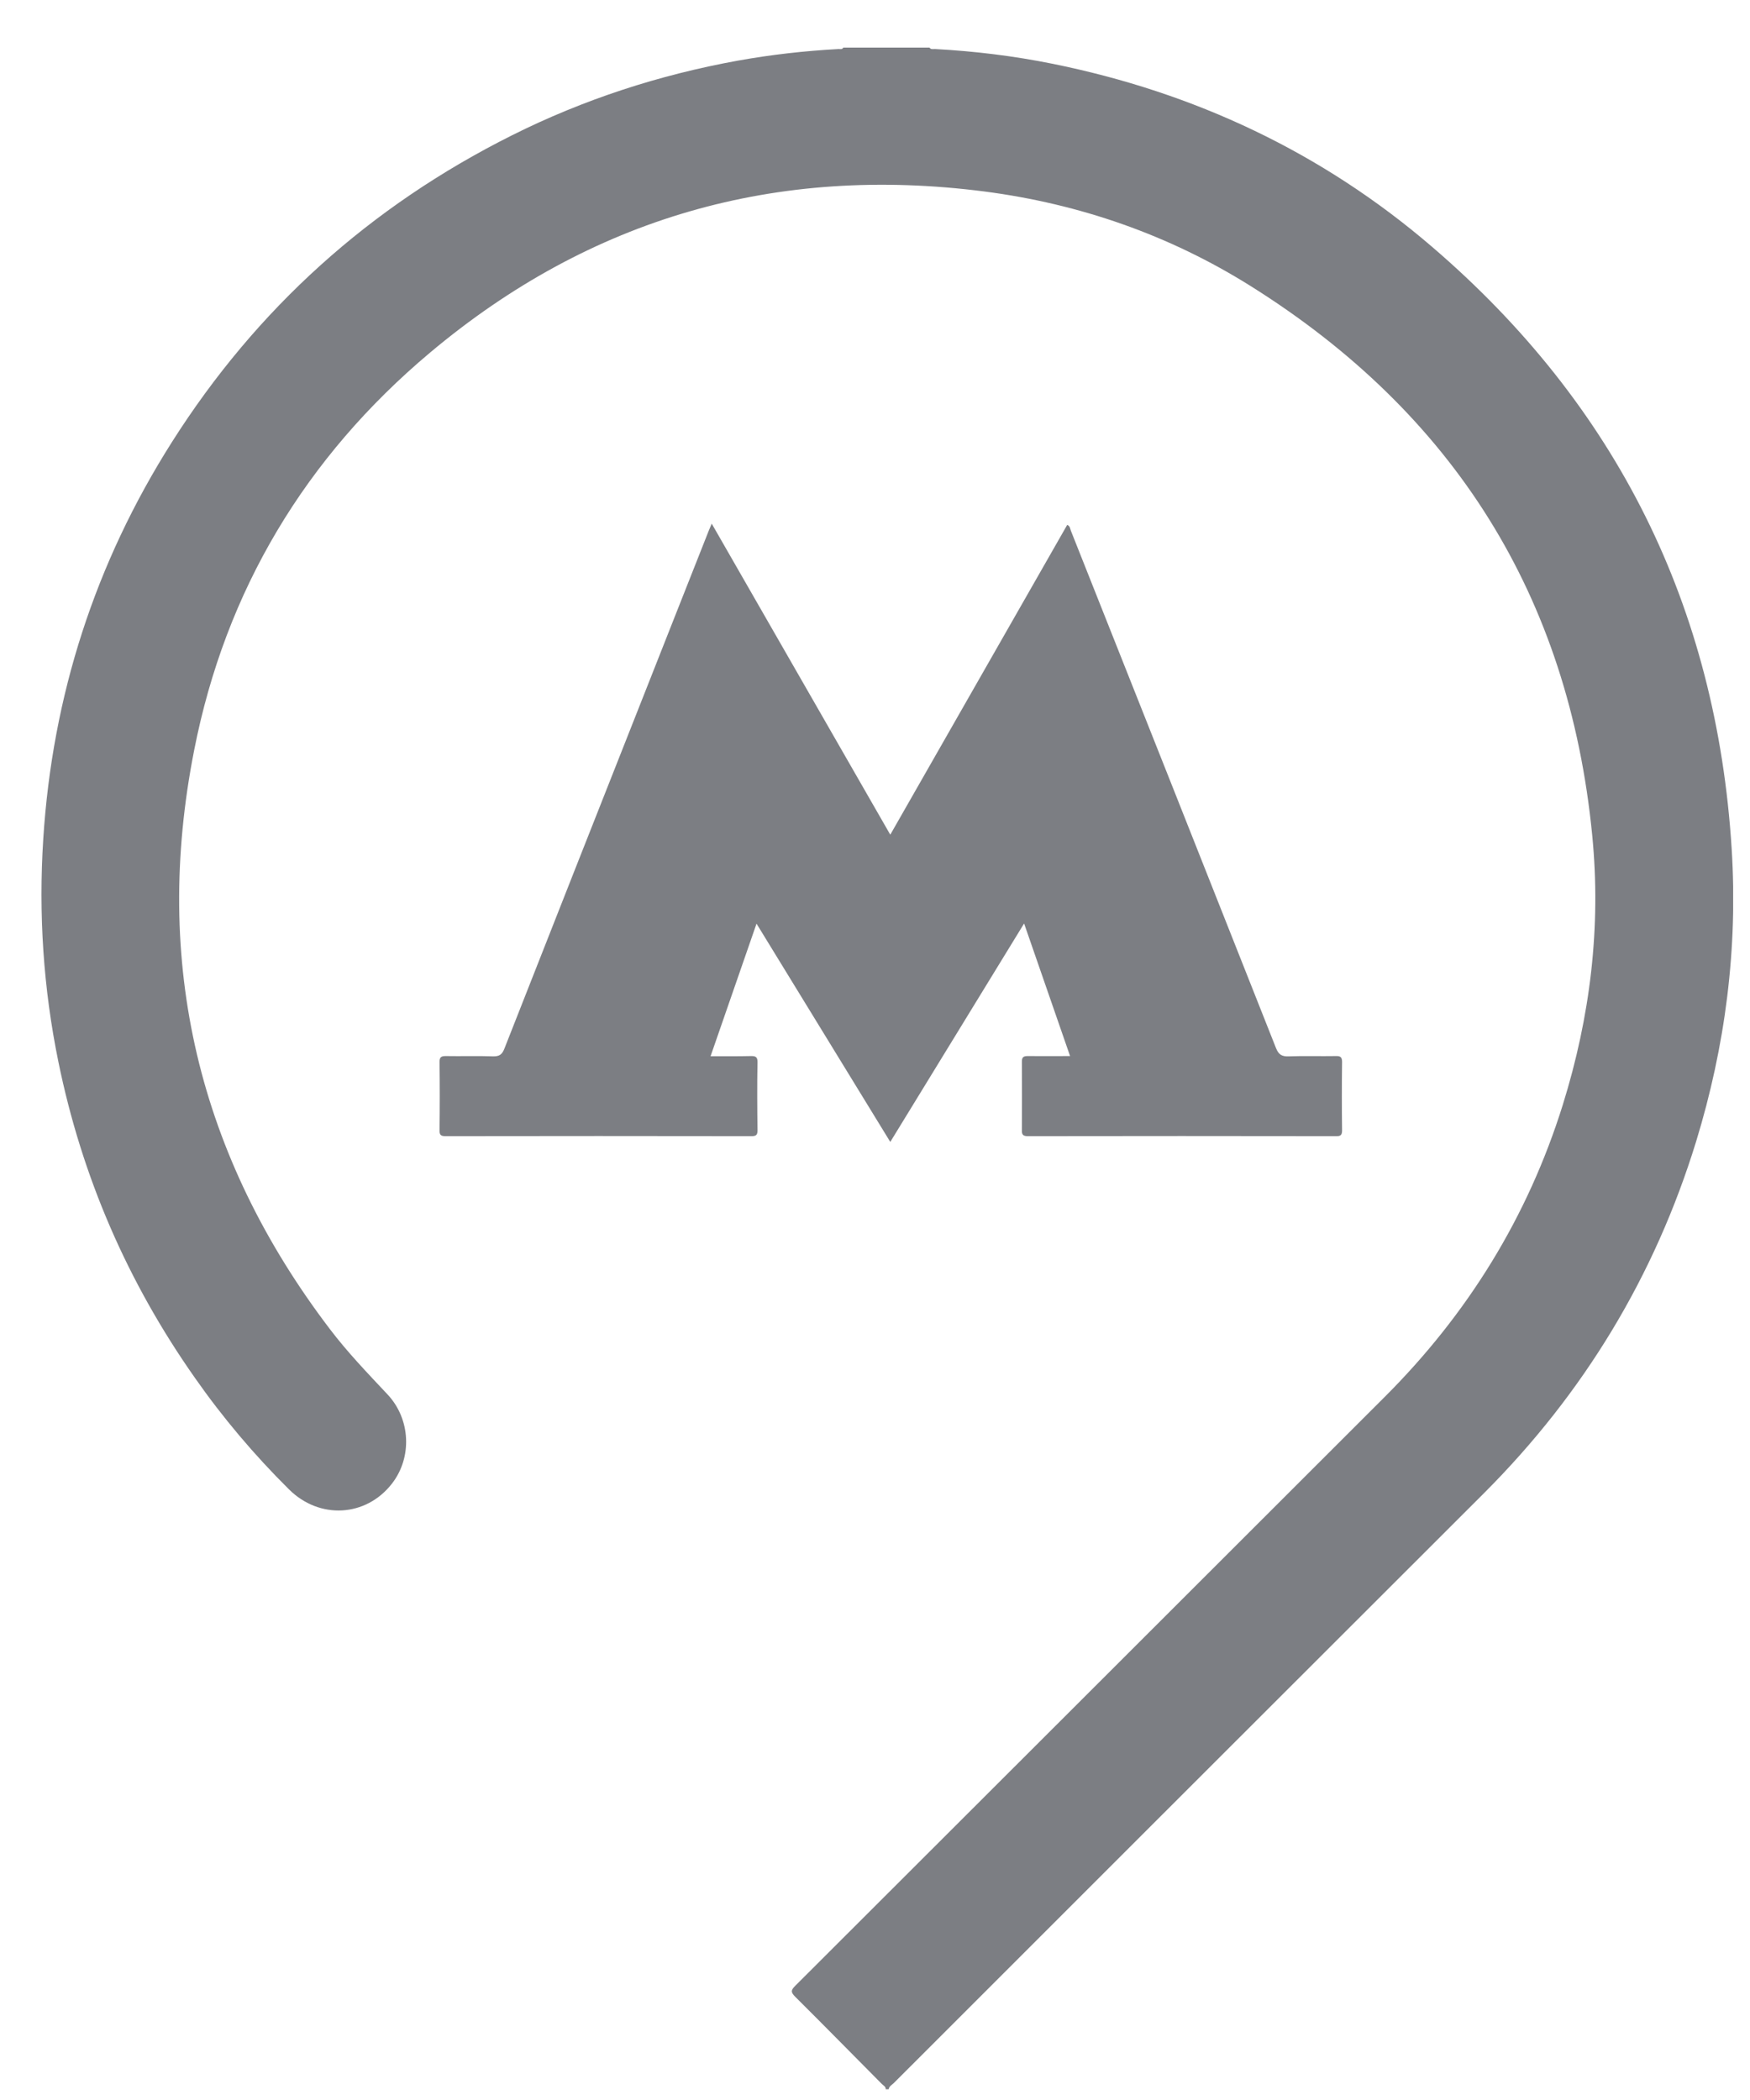
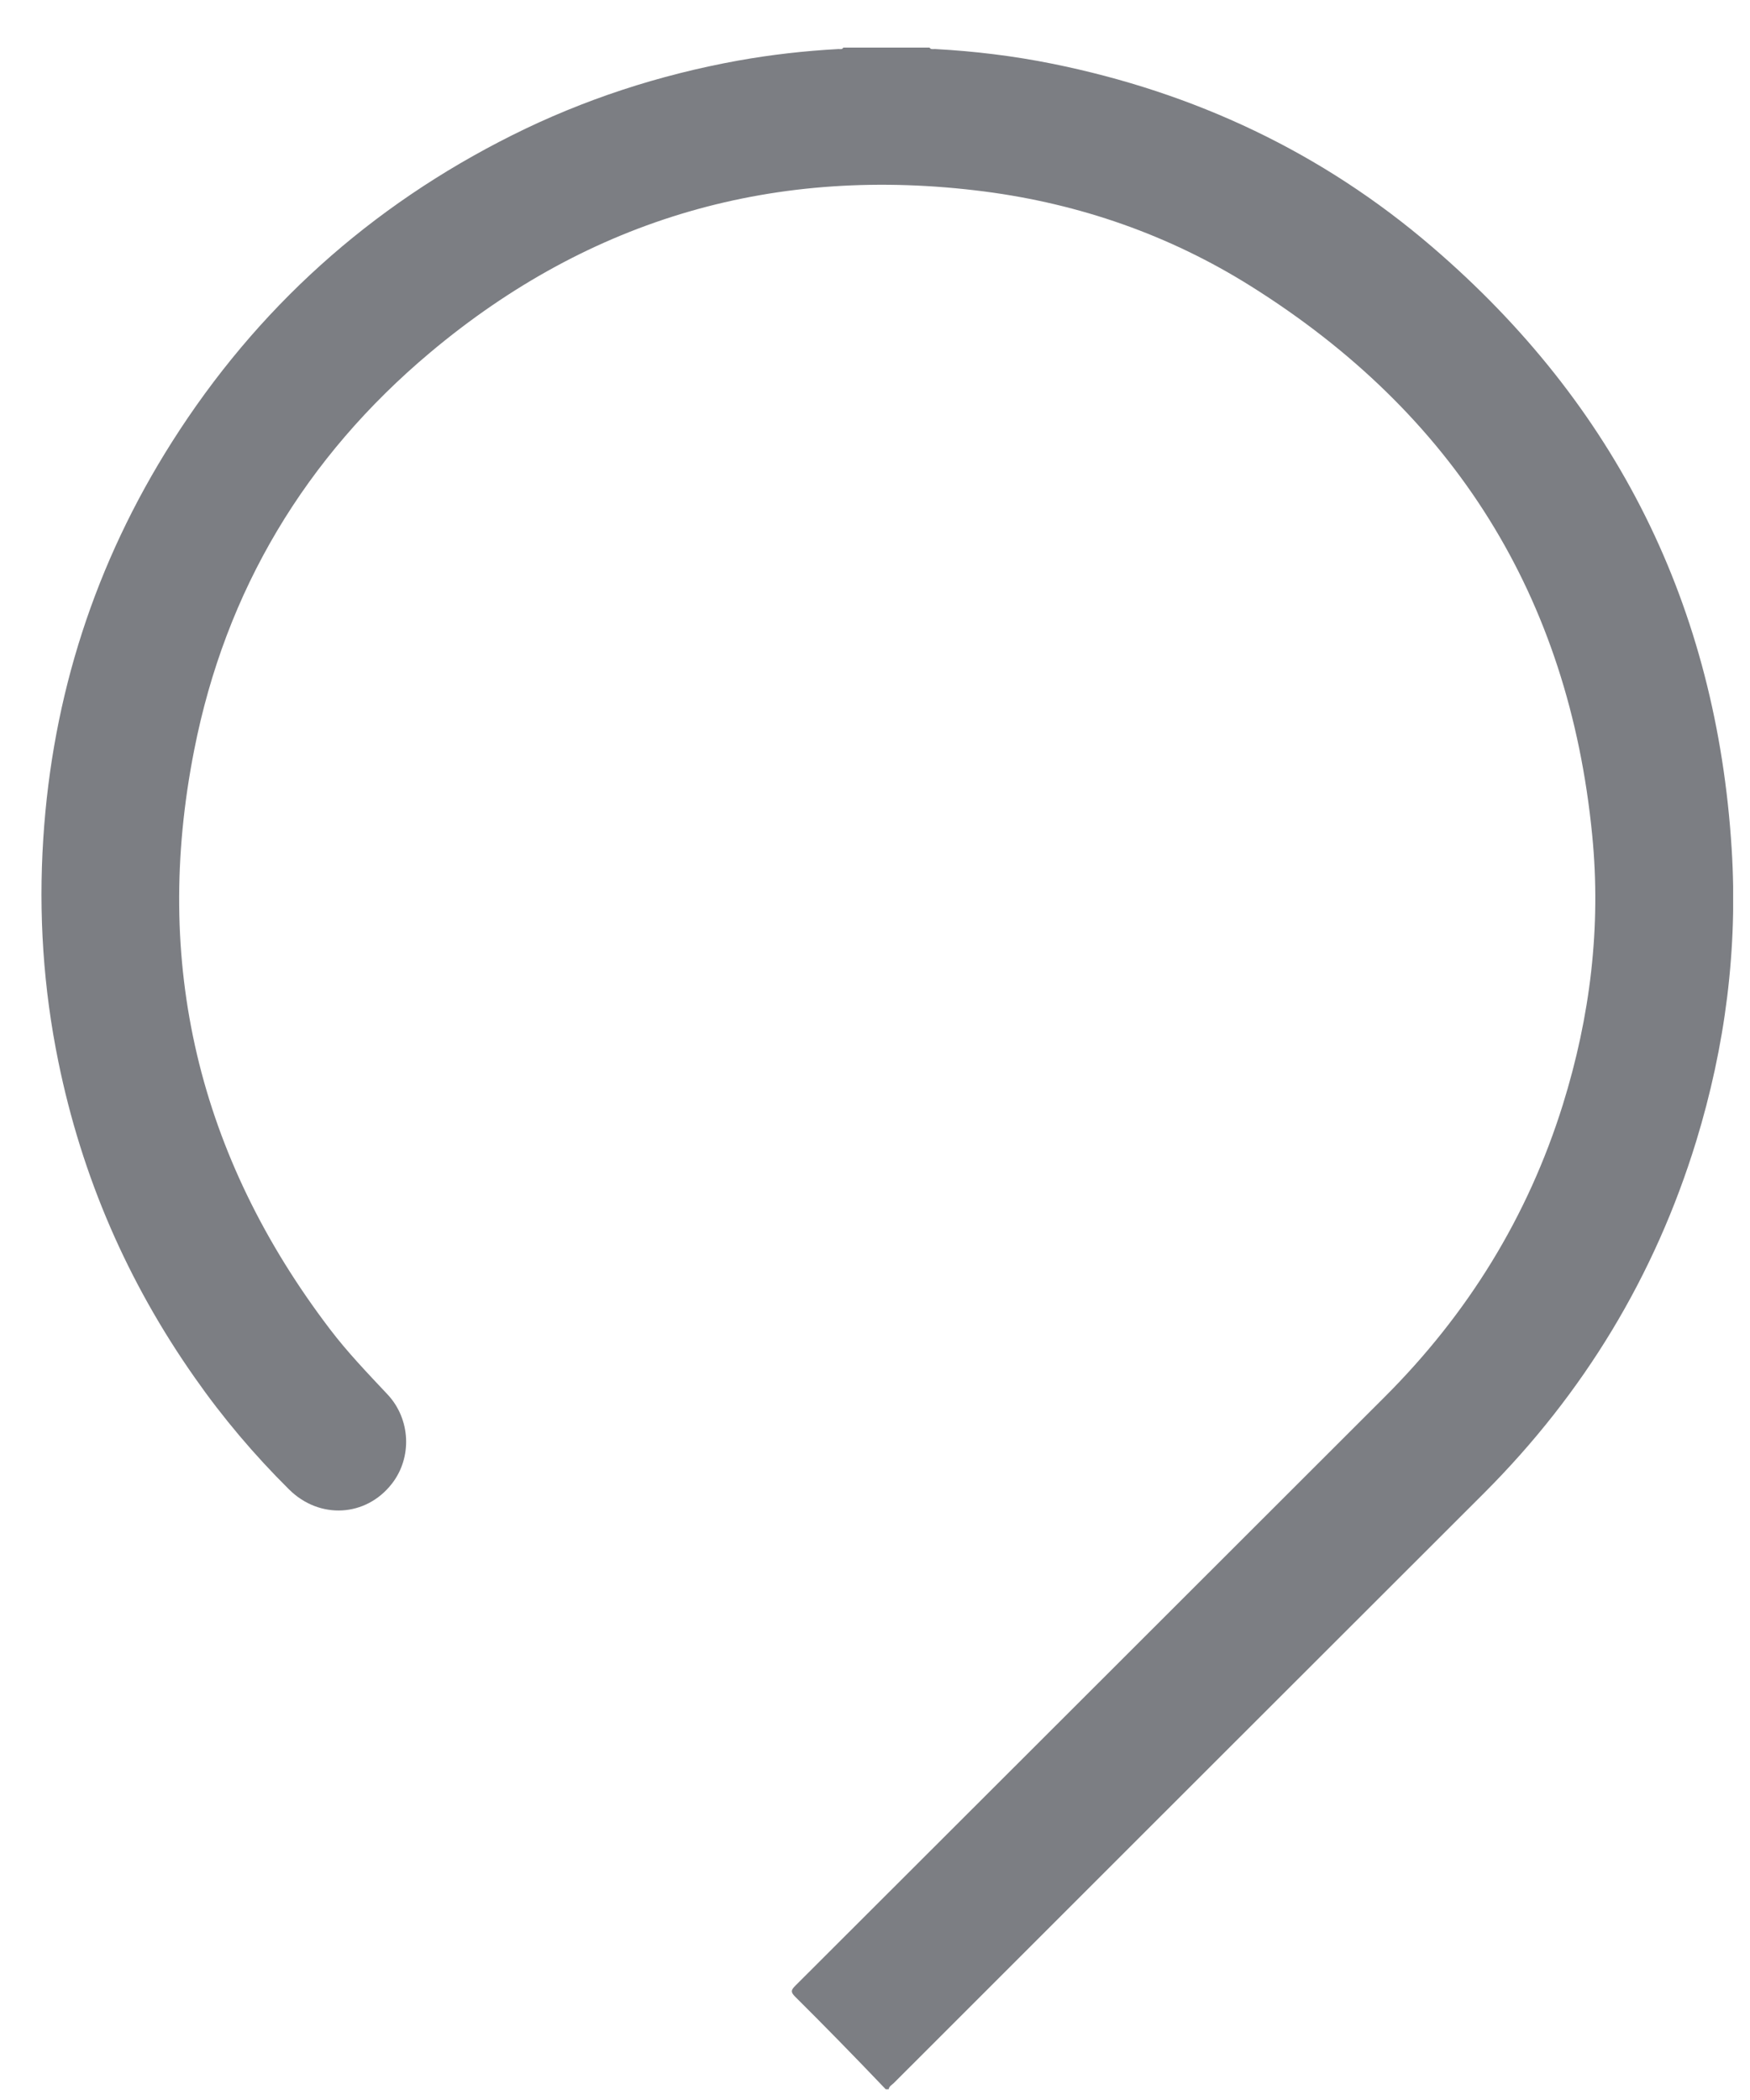
<svg xmlns="http://www.w3.org/2000/svg" width="30" height="36" viewBox="0 0 30 36" fill="none">
  <g clip-path="url(#clip0_818_5938)">
-     <path d="M15.184 35.816C15.186 35.768 15.142 35.751 15.116 35.724C14.621 35.226 14.13 34.725 13.631 34.229C13.553 34.151 13.558 34.117 13.633 34.042C17.003 30.678 20.37 27.311 23.739 23.946C25.163 22.523 26.191 20.86 26.791 18.939C27.261 17.43 27.45 15.889 27.295 14.318C26.895 10.225 24.924 7.09 21.445 4.907C20.05 4.031 18.514 3.496 16.879 3.283C13.311 2.823 10.126 3.733 7.372 6.045C5.237 7.838 3.866 10.123 3.329 12.858C2.609 16.503 3.401 19.824 5.657 22.787C5.957 23.182 6.301 23.54 6.642 23.903C7.04 24.326 7.069 24.985 6.718 25.435C6.274 26.006 5.477 26.052 4.954 25.532C4.361 24.944 3.82 24.305 3.341 23.62C2.185 21.976 1.403 20.171 1.001 18.203C0.742 16.939 0.659 15.664 0.742 14.376C0.899 11.924 1.631 9.654 2.948 7.577C4.402 5.285 6.349 3.535 8.776 2.32C10.005 1.705 11.3 1.284 12.652 1.039C13.221 0.937 13.793 0.872 14.37 0.841C14.399 0.838 14.435 0.855 14.457 0.816C14.948 0.816 15.443 0.816 15.934 0.816C15.961 0.855 16 0.838 16.034 0.841C16.707 0.877 17.376 0.959 18.037 1.092C20.476 1.584 22.666 2.612 24.553 4.234C27.714 6.947 29.427 10.399 29.686 14.555C29.793 16.259 29.577 17.934 29.076 19.57C28.366 21.879 27.15 23.886 25.442 25.595C22.068 28.966 18.693 32.338 15.322 35.71C15.29 35.741 15.242 35.763 15.234 35.819C15.215 35.816 15.2 35.816 15.184 35.816Z" fill="#7C7E83" />
-     <path d="M18.344 18.104C18.08 17.344 17.82 16.596 17.556 15.831C16.786 17.088 16.03 18.322 15.262 19.576C14.495 18.324 13.739 17.09 12.969 15.834C12.702 16.601 12.445 17.344 12.181 18.107C12.419 18.107 12.644 18.109 12.867 18.104C12.952 18.102 12.988 18.116 12.986 18.213C12.978 18.6 12.981 18.988 12.986 19.375C12.986 19.455 12.964 19.477 12.884 19.477C11.135 19.474 9.388 19.474 7.639 19.477C7.562 19.477 7.533 19.46 7.535 19.377C7.54 18.985 7.54 18.596 7.535 18.203C7.535 18.119 7.567 18.104 7.642 18.104C7.913 18.109 8.182 18.099 8.453 18.109C8.56 18.111 8.606 18.078 8.645 17.981C9.434 15.974 10.226 13.968 11.019 11.961C11.396 11.002 11.777 10.044 12.155 9.085C12.167 9.056 12.179 9.027 12.201 8.977C13.223 10.758 14.238 12.523 15.262 14.309C16.28 12.525 17.288 10.763 18.295 8.998C18.346 9.018 18.344 9.064 18.358 9.098C19.531 12.053 20.705 15.008 21.873 17.964C21.917 18.075 21.97 18.114 22.091 18.109C22.36 18.099 22.631 18.109 22.902 18.104C22.98 18.102 23.007 18.123 23.007 18.206C23.002 18.598 23.002 18.988 23.007 19.38C23.007 19.465 22.975 19.479 22.9 19.477C21.139 19.474 19.38 19.474 17.619 19.477C17.54 19.477 17.515 19.452 17.518 19.375C17.52 18.983 17.52 18.593 17.518 18.201C17.518 18.128 17.54 18.104 17.615 18.104C17.852 18.107 18.089 18.104 18.344 18.104Z" fill="#7C7E83" />
+     <path d="M15.184 35.816C14.621 35.226 14.13 34.725 13.631 34.229C13.553 34.151 13.558 34.117 13.633 34.042C17.003 30.678 20.37 27.311 23.739 23.946C25.163 22.523 26.191 20.86 26.791 18.939C27.261 17.43 27.45 15.889 27.295 14.318C26.895 10.225 24.924 7.09 21.445 4.907C20.05 4.031 18.514 3.496 16.879 3.283C13.311 2.823 10.126 3.733 7.372 6.045C5.237 7.838 3.866 10.123 3.329 12.858C2.609 16.503 3.401 19.824 5.657 22.787C5.957 23.182 6.301 23.54 6.642 23.903C7.04 24.326 7.069 24.985 6.718 25.435C6.274 26.006 5.477 26.052 4.954 25.532C4.361 24.944 3.82 24.305 3.341 23.62C2.185 21.976 1.403 20.171 1.001 18.203C0.742 16.939 0.659 15.664 0.742 14.376C0.899 11.924 1.631 9.654 2.948 7.577C4.402 5.285 6.349 3.535 8.776 2.32C10.005 1.705 11.3 1.284 12.652 1.039C13.221 0.937 13.793 0.872 14.37 0.841C14.399 0.838 14.435 0.855 14.457 0.816C14.948 0.816 15.443 0.816 15.934 0.816C15.961 0.855 16 0.838 16.034 0.841C16.707 0.877 17.376 0.959 18.037 1.092C20.476 1.584 22.666 2.612 24.553 4.234C27.714 6.947 29.427 10.399 29.686 14.555C29.793 16.259 29.577 17.934 29.076 19.57C28.366 21.879 27.15 23.886 25.442 25.595C22.068 28.966 18.693 32.338 15.322 35.71C15.29 35.741 15.242 35.763 15.234 35.819C15.215 35.816 15.2 35.816 15.184 35.816Z" fill="#7C7E83" />
  </g>
  <defs>
    <clipPath id="clip0_818_5938">
      <rect width="29" height="35" fill="white" transform="translate(0.711 0.816)" />
    </clipPath>
  </defs>
</svg>